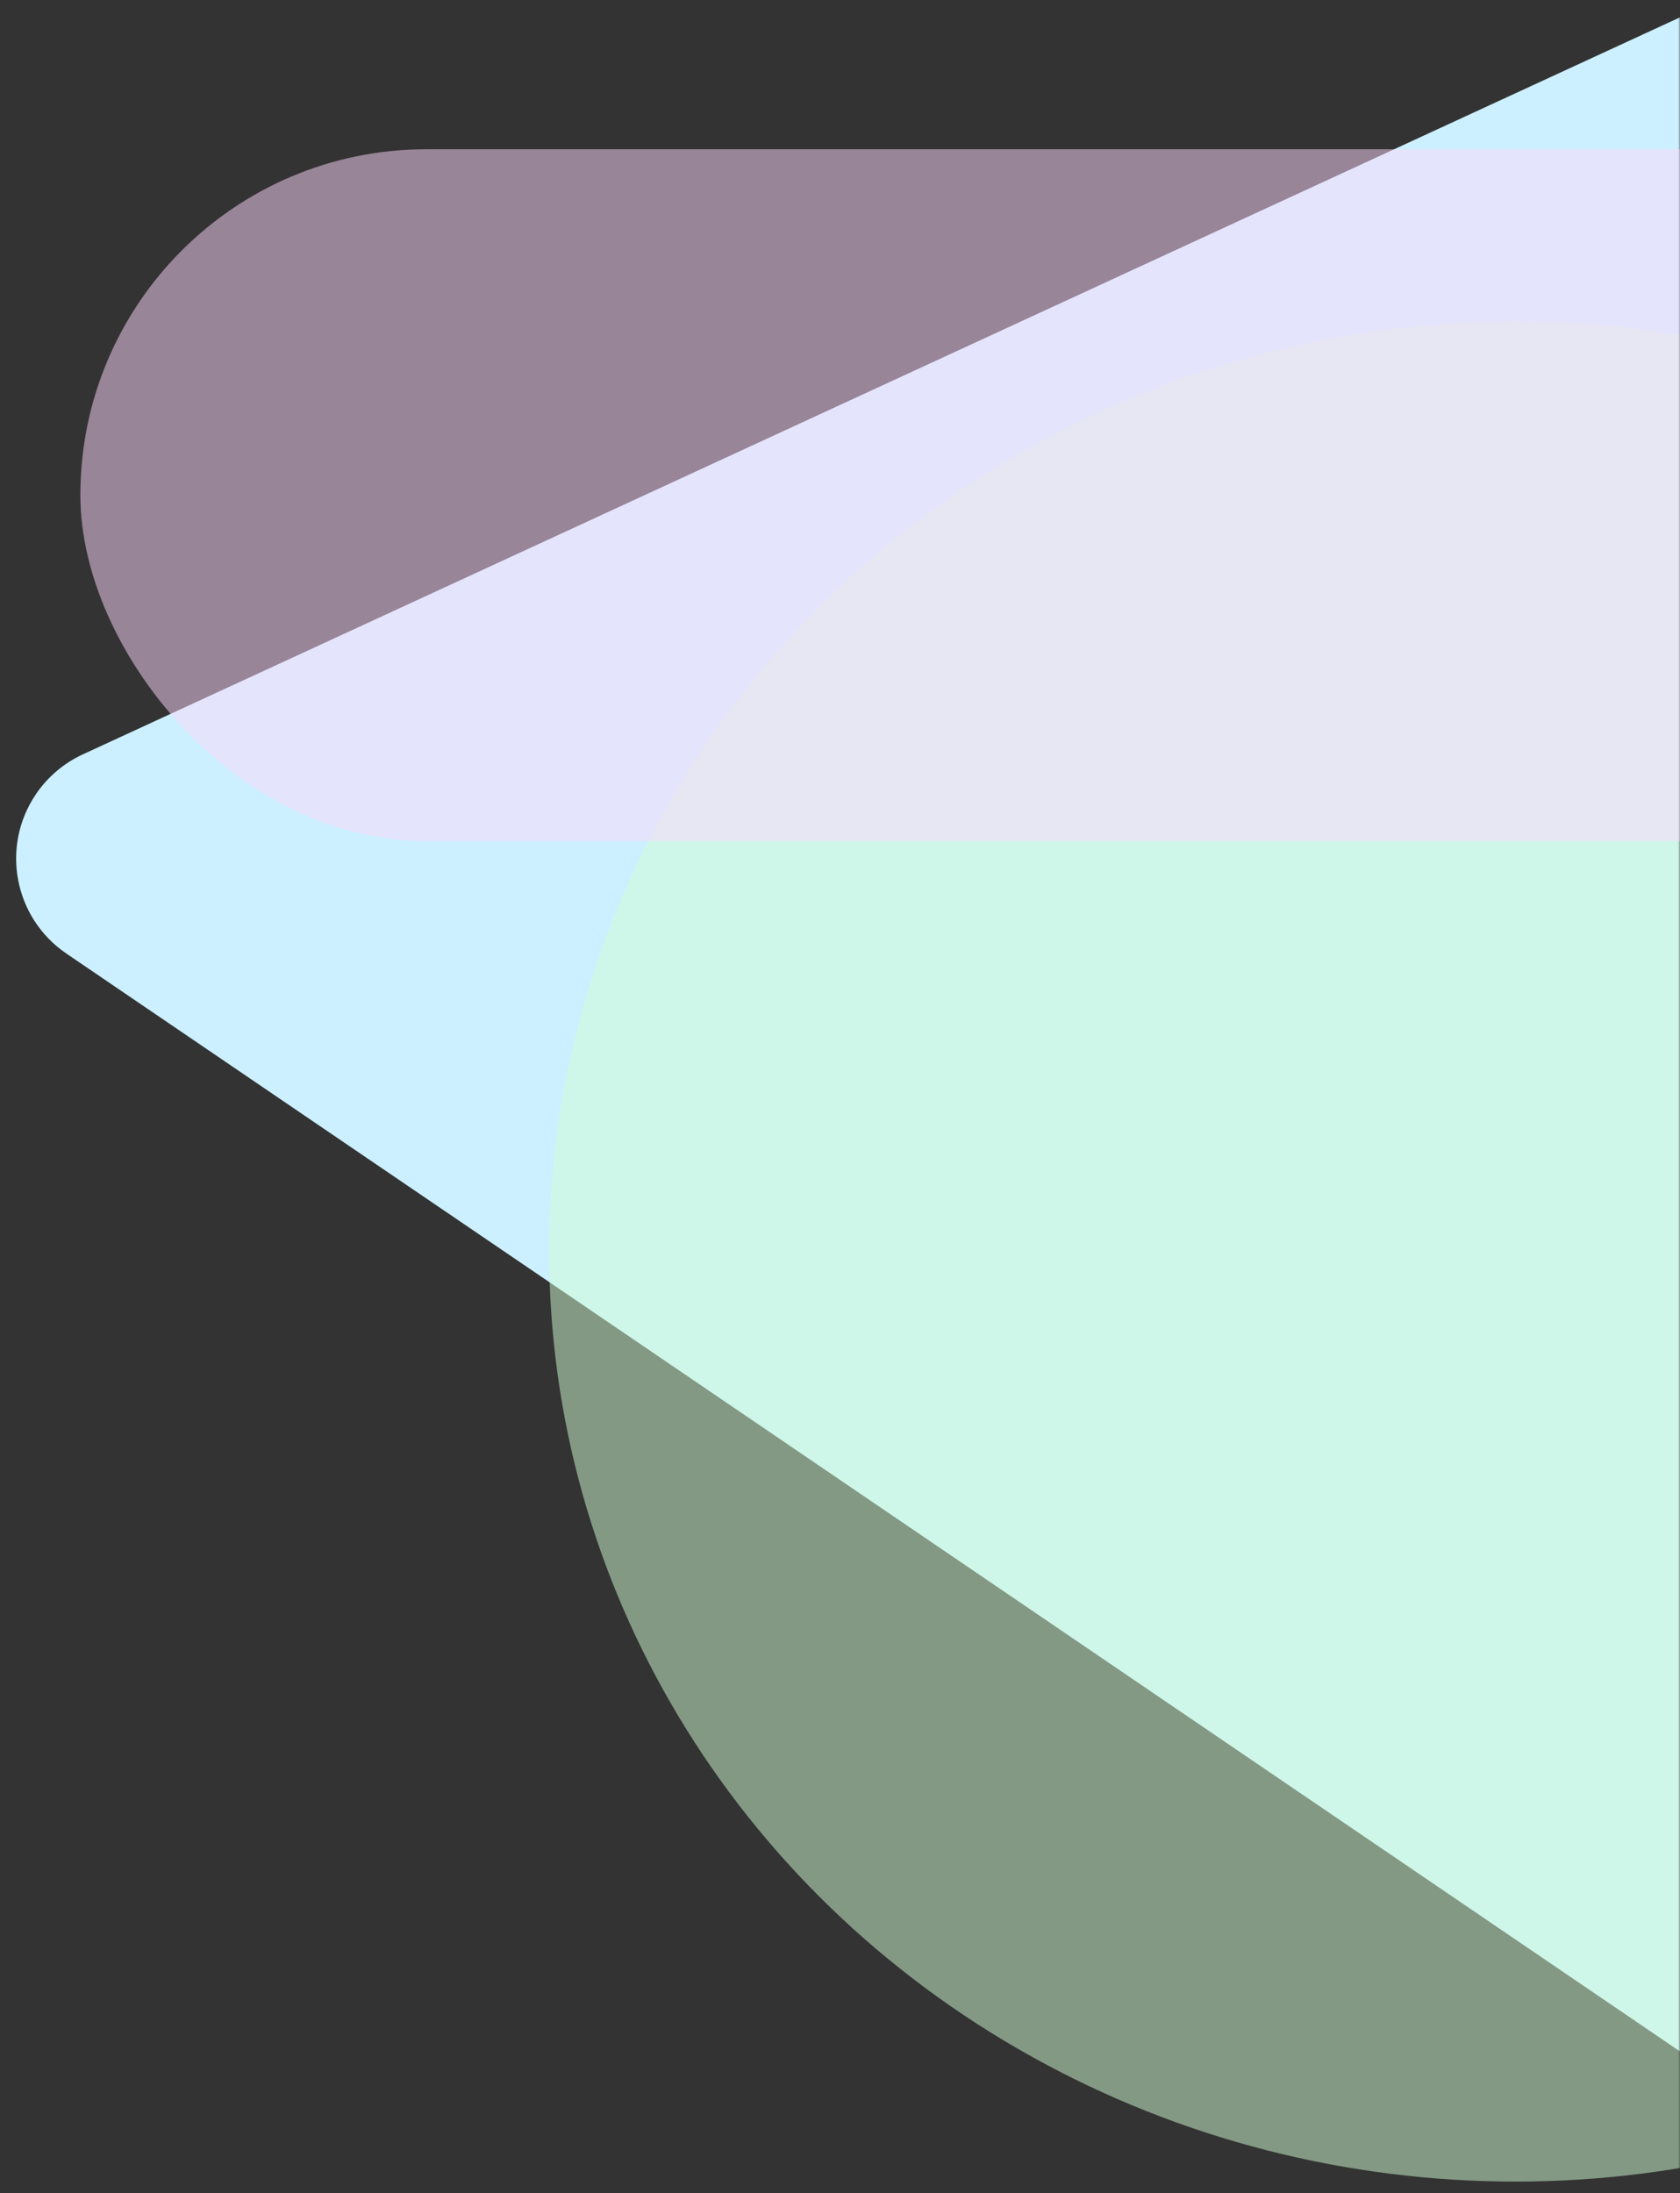
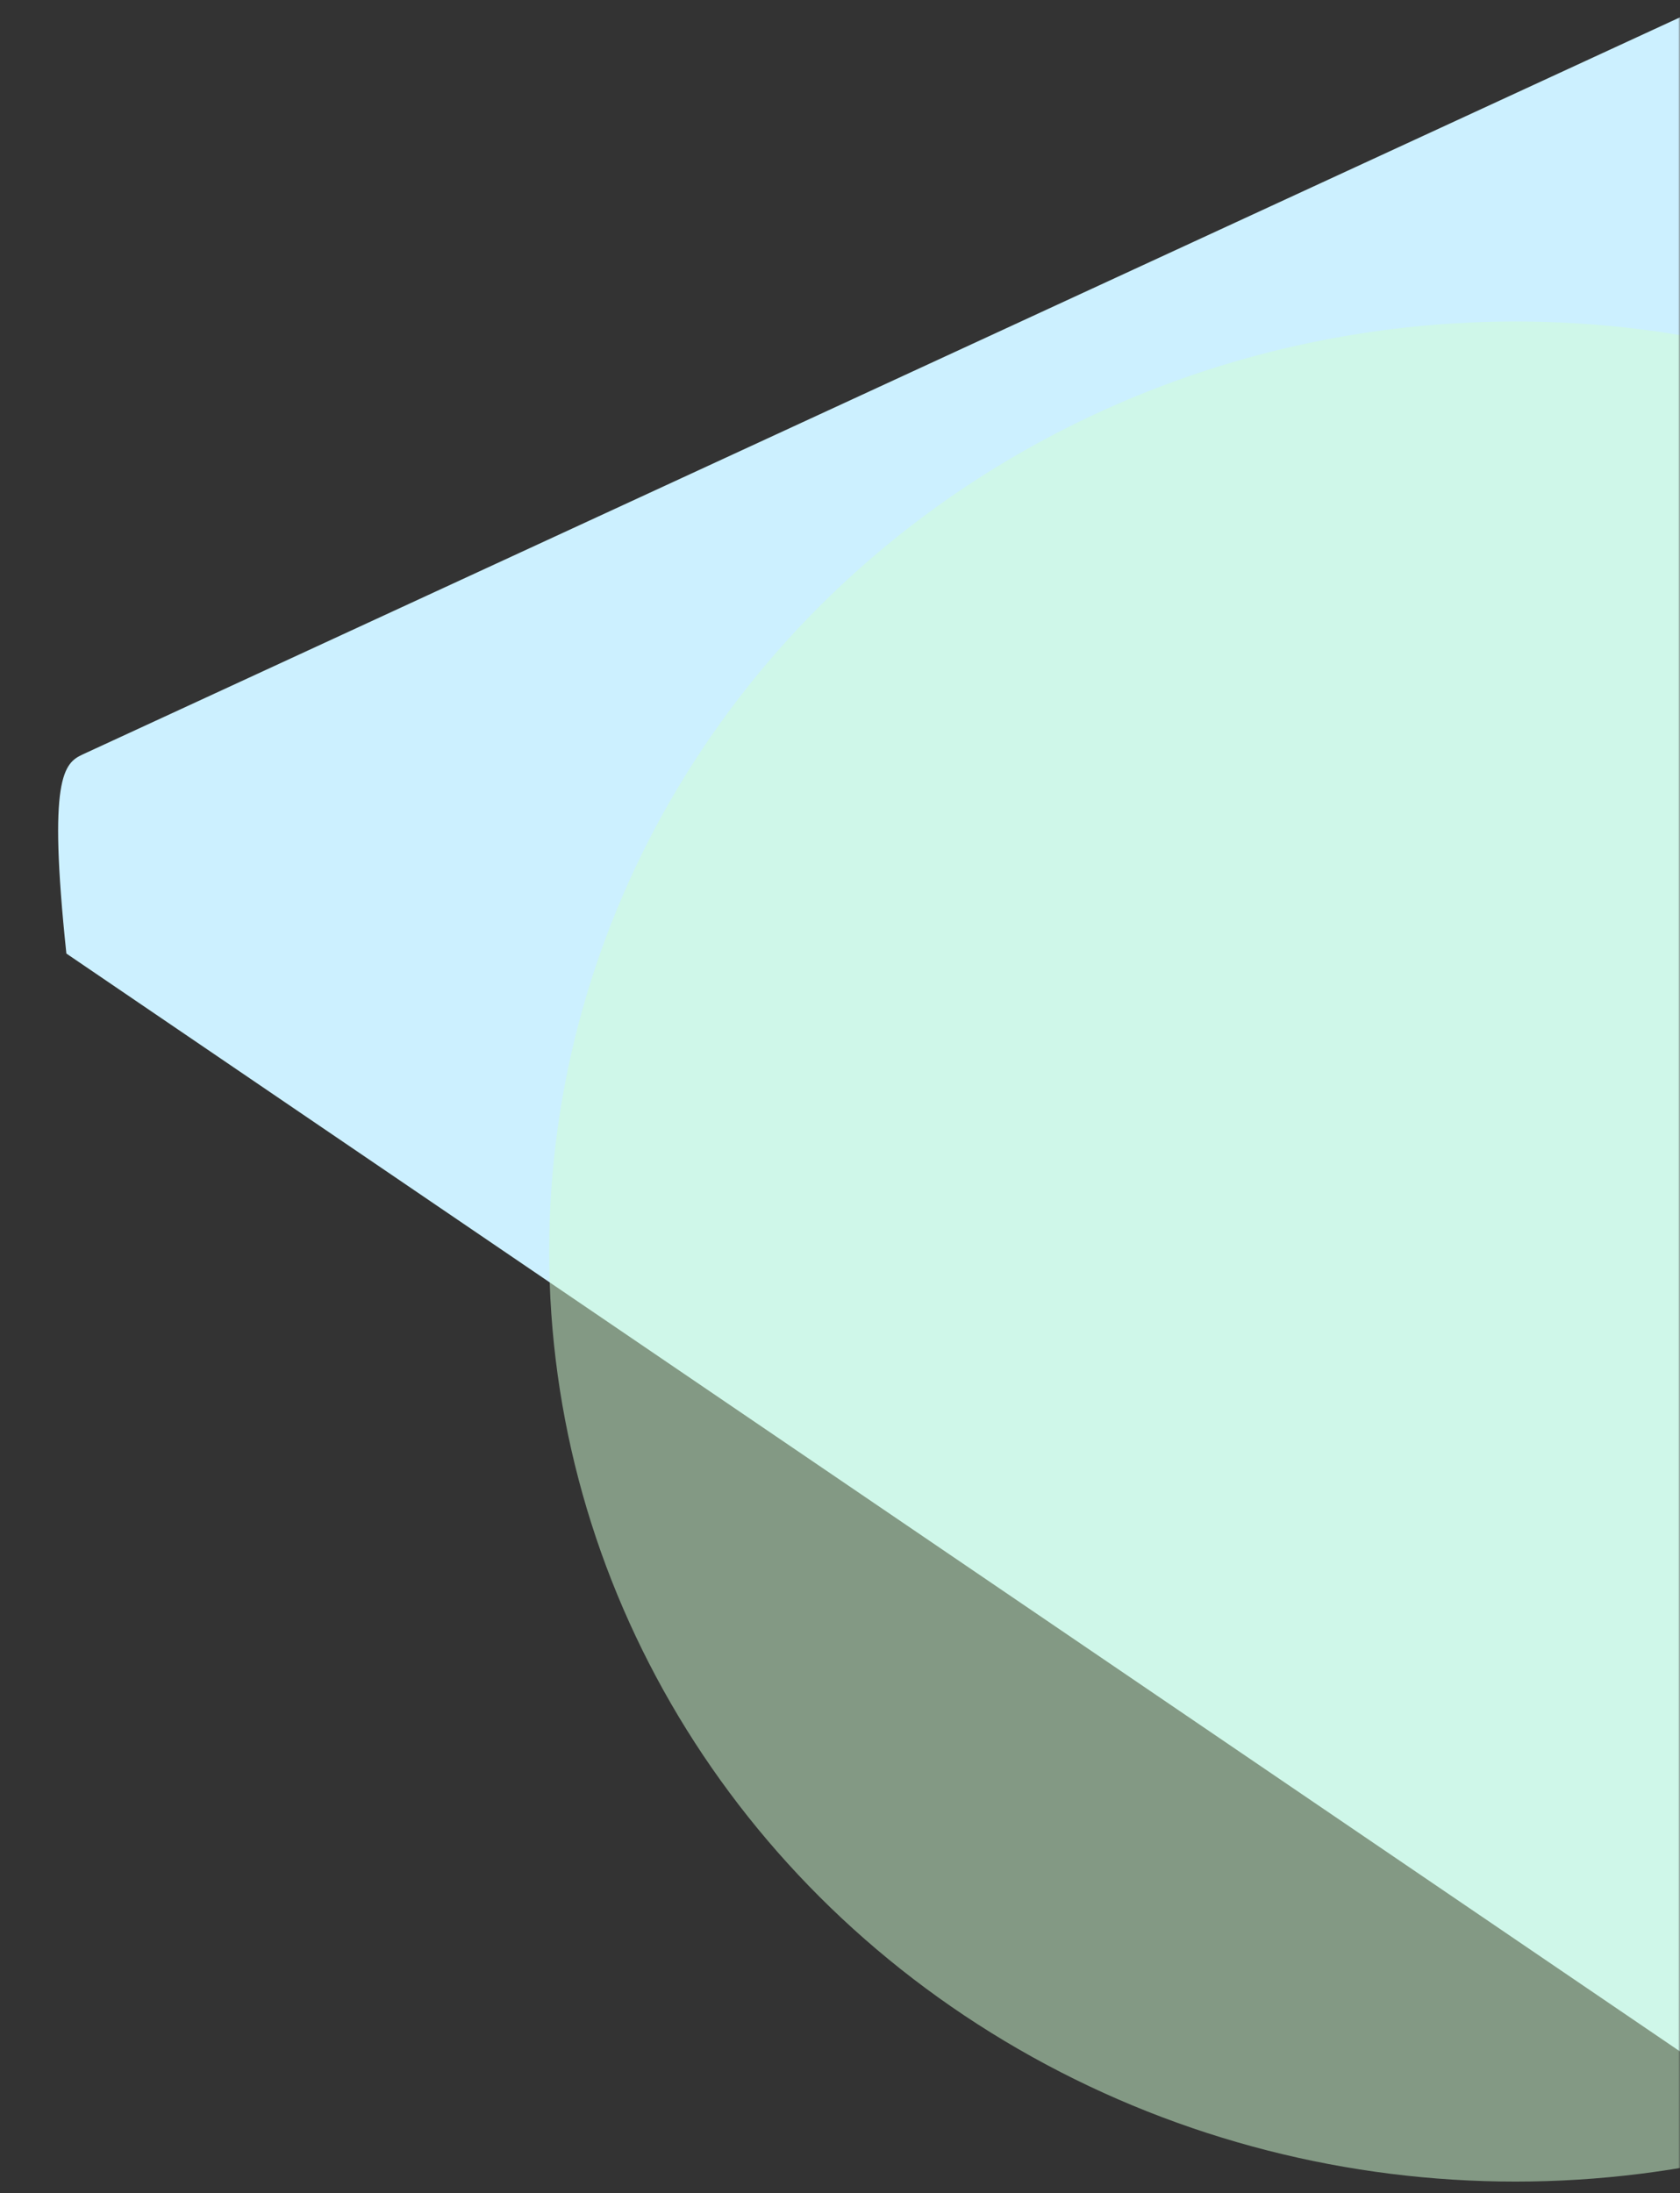
<svg xmlns="http://www.w3.org/2000/svg" xmlns:xlink="http://www.w3.org/1999/xlink" width="439px" height="573px" viewBox="0 0 439 573" version="1.1">
  <rect x="0" y="0" width="439" height="573" fill="#333333" stroke="none" />
  <title>Group 38</title>
  <defs>
    <rect id="path-1" x="0" y="0" width="439" height="573" />
  </defs>
  <g id="Website" stroke="none" stroke-width="1" fill="none" fill-rule="evenodd">
    <g id="Desktop-HD-Copy" transform="translate(-1001, -131)">
      <g id="Group-38" transform="translate(1001, 131)">
        <mask id="mask-2" fill="white">
          <use xlink:href="#path-1" />
        </mask>
        <g id="Mask" />
        <g mask="url(#mask-2)">
          <g transform="translate(-26.5, -22)">
-             <path d="M48.15,219.097 L480.302,19.701 C495.347,12.759 513.17,19.328 520.111,34.372 C521.941,38.338 522.883,42.656 522.871,47.023 L521.52,539.495 C521.474,556.063 508.006,569.458 491.438,569.412 C485.447,569.396 479.599,567.586 474.645,564.217 L43.845,271.142 C30.146,261.822 26.595,243.162 35.915,229.463 C38.977,224.962 43.207,221.378 48.15,219.097 Z" id="Path-26" fill="#CCF0FF" />
+             <path d="M48.15,219.097 L480.302,19.701 C495.347,12.759 513.17,19.328 520.111,34.372 C521.941,38.338 522.883,42.656 522.871,47.023 L521.52,539.495 C521.474,556.063 508.006,569.458 491.438,569.412 C485.447,569.396 479.599,567.586 474.645,564.217 L43.845,271.142 C38.977,224.962 43.207,221.378 48.15,219.097 Z" id="Path-26" fill="#CCF0FF" />
            <ellipse id="Oval" fill="#D2FDD4" opacity="0.504" cx="422.5" cy="349" rx="252.5" ry="243" />
          </g>
        </g>
        <g id="Group-46" mask="url(#mask-2)" fill="#FED8FB" opacity="0.503">
          <g transform="translate(-26.5, -22)" id="Rectangle">
-             <rect x="47.5" y="61" width="654.646" height="180.759" rx="90.379" />
-           </g>
+             </g>
        </g>
      </g>
    </g>
  </g>
</svg>